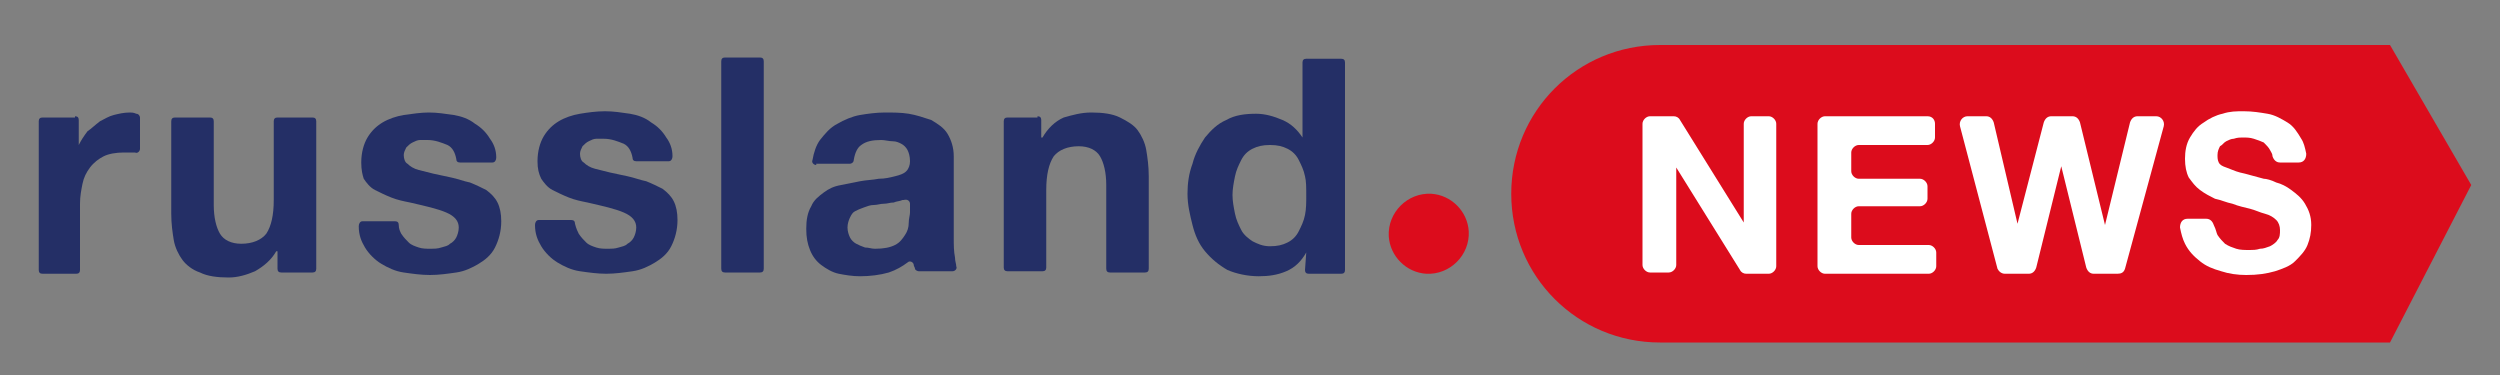
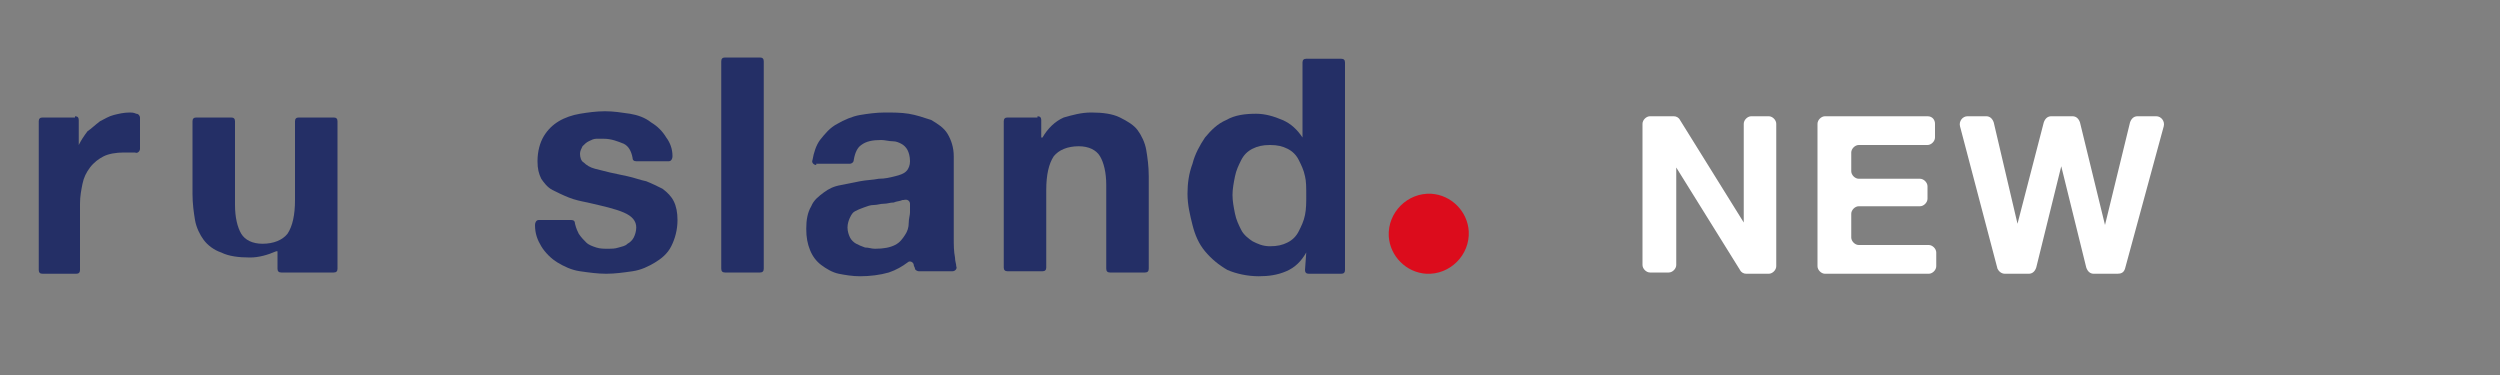
<svg xmlns="http://www.w3.org/2000/svg" version="1.1" id="Ebene_1" x="0px" y="0px" width="200px" height="30px" viewBox="0 0 200 30" style="enable-background:new 0 0 200 30;" xml:space="preserve">
  <rect x="0" y="0" width="200" height="30" fill="#808080" stroke="none" />
  <style type="text/css">
	.st0{fill:#242F66;}
	.st1{fill:#DC0C1C;}
	.st2{fill:#FFFFFF;}
</style>
  <g>
    <path class="st0" d="M6,9.3c0.2,0,0.3,0.1,0.3,0.3v2h0c0.2-0.4,0.4-0.7,0.7-1.1C7.3,10.3,7.6,10,8,9.7c0.4-0.2,0.7-0.4,1.1-0.5   C9.5,9.1,9.9,9,10.4,9c0.1,0,0.3,0,0.5,0.1c0.2,0,0.3,0.2,0.3,0.3v2.5c0,0.2-0.2,0.4-0.4,0.3c-0.1,0-0.1,0-0.2,0   c-0.2,0-0.4,0-0.7,0c-0.6,0-1.2,0.1-1.6,0.3c-0.4,0.2-0.8,0.5-1.1,0.9c-0.3,0.4-0.5,0.8-0.6,1.3c-0.1,0.5-0.2,1-0.2,1.6v5.3   c0,0.2-0.1,0.3-0.3,0.3H3.4c-0.2,0-0.3-0.1-0.3-0.3V9.7c0-0.2,0.1-0.3,0.3-0.3H6z" />
-     <path class="st0" d="M22.5,21.8c-0.2,0-0.3-0.1-0.3-0.3v-1.4h-0.1c-0.4,0.7-1,1.2-1.7,1.6c-0.7,0.3-1.4,0.5-2.1,0.5   c-0.9,0-1.7-0.1-2.3-0.4c-0.6-0.2-1.1-0.6-1.4-1c-0.3-0.4-0.6-1-0.7-1.6c-0.1-0.6-0.2-1.3-0.2-2.1V9.7c0-0.2,0.1-0.3,0.3-0.3h2.8   c0.2,0,0.3,0.1,0.3,0.3v6.7c0,1,0.2,1.8,0.5,2.3c0.3,0.5,0.9,0.8,1.7,0.8c0.9,0,1.6-0.3,2-0.8c0.4-0.6,0.6-1.5,0.6-2.7V9.7   c0-0.2,0.1-0.3,0.3-0.3h2.8c0.2,0,0.3,0.1,0.3,0.3v11.8c0,0.2-0.1,0.3-0.3,0.3H22.5z" />
-     <path class="st0" d="M32.1,18.7c0.2,0.3,0.4,0.5,0.6,0.7c0.2,0.2,0.5,0.3,0.8,0.4c0.3,0.1,0.6,0.1,1,0.1c0.2,0,0.5,0,0.8-0.1   c0.3-0.1,0.5-0.1,0.7-0.3c0.2-0.1,0.4-0.3,0.5-0.5c0.1-0.2,0.2-0.5,0.2-0.8c0-0.5-0.3-0.9-1-1.2c-0.7-0.3-1.6-0.5-2.9-0.8   c-0.5-0.1-1-0.2-1.5-0.4c-0.5-0.2-0.9-0.4-1.3-0.6c-0.4-0.2-0.7-0.6-0.9-0.9C29,14,28.9,13.6,28.9,13c0-0.8,0.2-1.5,0.5-2   c0.3-0.5,0.7-0.9,1.2-1.2c0.5-0.3,1.1-0.5,1.7-0.6C33,9.1,33.7,9,34.3,9c0.7,0,1.3,0.1,2,0.2c0.6,0.1,1.2,0.3,1.7,0.7   c0.5,0.3,0.9,0.7,1.2,1.2c0.3,0.4,0.5,0.9,0.5,1.5c0,0.2-0.1,0.4-0.3,0.4h-2.6c-0.2,0-0.3-0.1-0.3-0.3c-0.1-0.5-0.3-0.9-0.7-1.1   c-0.5-0.2-1-0.4-1.6-0.4c-0.2,0-0.4,0-0.6,0c-0.2,0-0.4,0.1-0.6,0.2c-0.2,0.1-0.3,0.2-0.5,0.4c-0.1,0.2-0.2,0.4-0.2,0.6   c0,0.3,0.1,0.6,0.3,0.7c0.2,0.2,0.5,0.4,0.9,0.5c0.4,0.1,0.8,0.2,1.2,0.3c0.5,0.1,0.9,0.2,1.4,0.3c0.5,0.1,1,0.3,1.5,0.4   c0.5,0.2,0.9,0.4,1.3,0.6c0.4,0.3,0.7,0.6,0.9,1c0.2,0.4,0.3,0.9,0.3,1.5c0,0.8-0.2,1.5-0.5,2.1c-0.3,0.6-0.8,1-1.3,1.3   s-1.1,0.6-1.8,0.7c-0.7,0.1-1.4,0.2-2.1,0.2c-0.7,0-1.4-0.1-2.1-0.2c-0.7-0.1-1.3-0.4-1.8-0.7c-0.5-0.3-1-0.8-1.3-1.3   c-0.3-0.5-0.5-1-0.5-1.7c0-0.2,0.1-0.4,0.3-0.4h2.6c0.2,0,0.3,0.1,0.3,0.3C31.9,18.3,32,18.5,32.1,18.7z" />
+     <path class="st0" d="M22.5,21.8c-0.2,0-0.3-0.1-0.3-0.3v-1.4h-0.1c-0.7,0.3-1.4,0.5-2.1,0.5   c-0.9,0-1.7-0.1-2.3-0.4c-0.6-0.2-1.1-0.6-1.4-1c-0.3-0.4-0.6-1-0.7-1.6c-0.1-0.6-0.2-1.3-0.2-2.1V9.7c0-0.2,0.1-0.3,0.3-0.3h2.8   c0.2,0,0.3,0.1,0.3,0.3v6.7c0,1,0.2,1.8,0.5,2.3c0.3,0.5,0.9,0.8,1.7,0.8c0.9,0,1.6-0.3,2-0.8c0.4-0.6,0.6-1.5,0.6-2.7V9.7   c0-0.2,0.1-0.3,0.3-0.3h2.8c0.2,0,0.3,0.1,0.3,0.3v11.8c0,0.2-0.1,0.3-0.3,0.3H22.5z" />
    <path class="st0" d="M46.3,18.7c0.2,0.3,0.4,0.5,0.6,0.7c0.2,0.2,0.5,0.3,0.8,0.4c0.3,0.1,0.6,0.1,1,0.1c0.2,0,0.5,0,0.8-0.1   c0.3-0.1,0.5-0.1,0.7-0.3c0.2-0.1,0.4-0.3,0.5-0.5c0.1-0.2,0.2-0.5,0.2-0.8c0-0.5-0.3-0.9-1-1.2c-0.7-0.3-1.6-0.5-2.9-0.8   c-0.5-0.1-1-0.2-1.5-0.4c-0.5-0.2-0.9-0.4-1.3-0.6c-0.4-0.2-0.7-0.6-0.9-0.9c-0.2-0.4-0.3-0.8-0.3-1.4c0-0.8,0.2-1.5,0.5-2   c0.3-0.5,0.7-0.9,1.2-1.2c0.5-0.3,1.1-0.5,1.7-0.6c0.6-0.1,1.3-0.2,2-0.2c0.7,0,1.3,0.1,2,0.2c0.6,0.1,1.2,0.3,1.7,0.7   c0.5,0.3,0.9,0.7,1.2,1.2c0.3,0.4,0.5,0.9,0.5,1.5c0,0.2-0.1,0.4-0.3,0.4h-2.6c-0.2,0-0.3-0.1-0.3-0.3c-0.1-0.5-0.3-0.9-0.7-1.1   c-0.5-0.2-1-0.4-1.6-0.4c-0.2,0-0.4,0-0.6,0c-0.2,0-0.4,0.1-0.6,0.2c-0.2,0.1-0.3,0.2-0.5,0.4c-0.1,0.2-0.2,0.4-0.2,0.6   c0,0.3,0.1,0.6,0.3,0.7c0.2,0.2,0.5,0.4,0.9,0.5c0.4,0.1,0.8,0.2,1.2,0.3c0.5,0.1,0.9,0.2,1.4,0.3c0.5,0.1,1,0.3,1.5,0.4   c0.5,0.2,0.9,0.4,1.3,0.6c0.4,0.3,0.7,0.6,0.9,1c0.2,0.4,0.3,0.9,0.3,1.5c0,0.8-0.2,1.5-0.5,2.1c-0.3,0.6-0.8,1-1.3,1.3   c-0.5,0.3-1.1,0.6-1.8,0.7c-0.7,0.1-1.4,0.2-2.1,0.2c-0.7,0-1.4-0.1-2.1-0.2c-0.7-0.1-1.3-0.4-1.8-0.7c-0.5-0.3-1-0.8-1.3-1.3   c-0.3-0.5-0.5-1-0.5-1.7c0-0.2,0.1-0.4,0.3-0.4h2.6c0.2,0,0.3,0.1,0.3,0.3C46.1,18.3,46.2,18.5,46.3,18.7z" />
    <path class="st0" d="M61.1,4.9v16.6c0,0.2-0.1,0.3-0.3,0.3H58c-0.2,0-0.3-0.1-0.3-0.3V4.9c0-0.2,0.1-0.3,0.3-0.3h2.8   C61,4.6,61.1,4.7,61.1,4.9z" />
    <path class="st0" d="M65.3,13.2c-0.2,0-0.4-0.2-0.3-0.4c0.1-0.6,0.3-1.2,0.6-1.6c0.4-0.5,0.8-1,1.4-1.3c0.5-0.3,1.2-0.6,1.8-0.7   C69.4,9.1,70.1,9,70.8,9c0.6,0,1.3,0,1.9,0.1c0.6,0.1,1.2,0.3,1.8,0.5c0.5,0.3,1,0.6,1.3,1.1c0.3,0.5,0.5,1.1,0.5,1.8v6.5   c0,0.6,0,1.1,0.1,1.6c0,0.3,0.1,0.5,0.1,0.7c0.1,0.2-0.1,0.4-0.3,0.4h-2.7c-0.1,0-0.3-0.1-0.3-0.2c0-0.1-0.1-0.2-0.1-0.3   c0,0,0,0,0,0c0-0.2-0.3-0.4-0.5-0.2c-0.4,0.3-0.9,0.6-1.5,0.8c-0.7,0.2-1.5,0.3-2.3,0.3c-0.6,0-1.2-0.1-1.7-0.2   c-0.5-0.1-1-0.4-1.4-0.7c-0.4-0.3-0.7-0.7-0.9-1.2c-0.2-0.5-0.3-1-0.3-1.7c0-0.7,0.1-1.3,0.4-1.8c0.2-0.5,0.6-0.8,1-1.1   c0.4-0.3,0.8-0.5,1.4-0.6c0.5-0.1,1-0.2,1.5-0.3c0.5-0.1,1-0.1,1.5-0.2c0.5,0,0.9-0.1,1.3-0.2c0.4-0.1,0.7-0.2,0.9-0.4   c0.2-0.2,0.3-0.5,0.3-0.8c0-0.4-0.1-0.7-0.2-0.9c-0.1-0.2-0.3-0.4-0.5-0.5c-0.2-0.1-0.4-0.2-0.7-0.2c-0.3,0-0.6-0.1-0.9-0.1   c-0.7,0-1.2,0.1-1.6,0.4c-0.3,0.2-0.5,0.6-0.6,1.2c0,0.2-0.2,0.3-0.3,0.3H65.3z M72.8,16.3c0-0.2-0.2-0.4-0.5-0.3c0,0-0.1,0-0.1,0   c-0.2,0.1-0.5,0.1-0.7,0.2c-0.3,0-0.5,0.1-0.8,0.1c-0.3,0-0.5,0.1-0.8,0.1c-0.3,0-0.5,0.1-0.8,0.2c-0.3,0.1-0.5,0.2-0.7,0.3   c-0.2,0.1-0.3,0.3-0.4,0.5c-0.1,0.2-0.2,0.5-0.2,0.8c0,0.3,0.1,0.6,0.2,0.8c0.1,0.2,0.3,0.4,0.5,0.5c0.2,0.1,0.4,0.2,0.7,0.3   c0.3,0,0.5,0.1,0.8,0.1c0.7,0,1.2-0.1,1.6-0.3c0.4-0.2,0.6-0.5,0.8-0.8c0.2-0.3,0.3-0.6,0.3-1c0-0.3,0.1-0.6,0.1-0.8V16.3z" />
    <path class="st0" d="M83,9.3c0.2,0,0.3,0.1,0.3,0.3v1.4h0.1c0.4-0.7,1-1.3,1.7-1.6C85.8,9.2,86.5,9,87.3,9c0.9,0,1.7,0.1,2.3,0.4   c0.6,0.3,1.1,0.6,1.4,1c0.3,0.4,0.6,1,0.7,1.6c0.1,0.6,0.2,1.3,0.2,2.1v7.4c0,0.2-0.1,0.3-0.3,0.3h-2.8c-0.2,0-0.3-0.1-0.3-0.3   v-6.7c0-1-0.2-1.8-0.5-2.3c-0.3-0.5-0.9-0.8-1.7-0.8c-0.9,0-1.6,0.3-2,0.8c-0.4,0.6-0.6,1.5-0.6,2.7v6.2c0,0.2-0.1,0.3-0.3,0.3   h-2.8c-0.2,0-0.3-0.1-0.3-0.3V9.7c0-0.2,0.1-0.3,0.3-0.3H83z" />
    <path class="st0" d="M104.5,20.2c-0.4,0.7-0.9,1.2-1.6,1.5s-1.4,0.4-2.2,0.4c-0.9,0-1.8-0.2-2.5-0.5c-0.7-0.4-1.3-0.9-1.8-1.5   c-0.5-0.6-0.8-1.3-1-2.1c-0.2-0.8-0.4-1.6-0.4-2.5c0-0.8,0.1-1.6,0.4-2.4c0.2-0.8,0.6-1.5,1-2.1c0.5-0.6,1-1.1,1.7-1.4   c0.7-0.4,1.5-0.5,2.4-0.5c0.7,0,1.4,0.2,2.1,0.5c0.7,0.3,1.2,0.8,1.6,1.4h0v-6c0-0.2,0.1-0.3,0.3-0.3h2.8c0.2,0,0.3,0.1,0.3,0.3   v16.6c0,0.2-0.1,0.3-0.3,0.3h-2.6c-0.2,0-0.3-0.1-0.3-0.3L104.5,20.2L104.5,20.2z M104.4,14.1c-0.1-0.5-0.3-0.9-0.5-1.3   c-0.2-0.4-0.5-0.7-0.9-0.9c-0.4-0.2-0.8-0.3-1.4-0.3c-0.6,0-1,0.1-1.4,0.3c-0.4,0.2-0.7,0.5-0.9,0.9c-0.2,0.4-0.4,0.8-0.5,1.3   c-0.1,0.5-0.2,1-0.2,1.5c0,0.5,0.1,1,0.2,1.5c0.1,0.5,0.3,0.9,0.5,1.3c0.2,0.4,0.6,0.7,0.9,0.9c0.4,0.2,0.8,0.4,1.4,0.4   c0.6,0,1-0.1,1.4-0.3c0.4-0.2,0.7-0.5,0.9-0.9c0.2-0.4,0.4-0.8,0.5-1.3c0.1-0.5,0.1-1,0.1-1.5C104.5,15,104.5,14.5,104.4,14.1z" />
  </g>
  <path class="st1" d="M114.5,15.5c-1.9-0.1-3.5,1.5-3.4,3.4c0.1,1.6,1.4,2.9,3,3c1.9,0.1,3.5-1.5,3.4-3.4  C117.4,16.9,116.1,15.6,114.5,15.5z" />
-   <path class="st1" d="M191.2,3.6h-58.4c-6.6,0-11.9,5.3-11.9,11.9s5.3,11.9,11.9,11.9h58.4l6.5-12.6L191.2,3.6z" />
  <g>
    <path class="st2" d="M133.9,9.3c0.2,0,0.4,0.1,0.5,0.3l5.1,8.2h0V9.9c0-0.3,0.3-0.6,0.6-0.6h1.4c0.3,0,0.6,0.3,0.6,0.6v11.4   c0,0.3-0.3,0.6-0.6,0.6h-1.8c-0.2,0-0.4-0.1-0.5-0.3l-5.1-8.2h0v7.8c0,0.3-0.3,0.6-0.6,0.6H132c-0.3,0-0.6-0.3-0.6-0.6V9.9   c0-0.3,0.3-0.6,0.6-0.6H133.9z" />
    <path class="st2" d="M154.8,9.9V11c0,0.3-0.3,0.6-0.6,0.6h-5.5c-0.3,0-0.6,0.3-0.6,0.6v1.5c0,0.3,0.3,0.6,0.6,0.6h4.9   c0.3,0,0.6,0.3,0.6,0.6v1c0,0.3-0.3,0.6-0.6,0.6h-4.9c-0.3,0-0.6,0.3-0.6,0.6V19c0,0.3,0.3,0.6,0.6,0.6h5.6c0.3,0,0.6,0.3,0.6,0.6   v1.1c0,0.3-0.3,0.6-0.6,0.6H146c-0.3,0-0.6-0.3-0.6-0.6V9.9c0-0.3,0.3-0.6,0.6-0.6h8.2C154.6,9.3,154.8,9.6,154.8,9.9z" />
    <path class="st2" d="M167.5,21.9c-0.3,0-0.5-0.2-0.6-0.5l-2-8.1h0l-2,8.1c-0.1,0.3-0.3,0.5-0.6,0.5h-1.9c-0.3,0-0.5-0.2-0.6-0.4   l-3-11.4c-0.1-0.4,0.2-0.8,0.6-0.8h1.5c0.3,0,0.5,0.2,0.6,0.5l1.9,8.1h0l2.1-8.1c0.1-0.3,0.3-0.5,0.6-0.5h1.7   c0.3,0,0.5,0.2,0.6,0.5l2,8.2h0l2-8.2c0.1-0.3,0.3-0.5,0.6-0.5h1.5c0.4,0,0.7,0.4,0.6,0.8l-3.1,11.4c-0.1,0.3-0.3,0.4-0.6,0.4   H167.5z" />
-     <path class="st2" d="M177.4,18.8c0.2,0.3,0.4,0.5,0.6,0.7c0.3,0.2,0.6,0.3,0.9,0.4c0.3,0.1,0.7,0.1,1.1,0.1c0.2,0,0.5,0,0.8-0.1   c0.3,0,0.5-0.1,0.8-0.2c0.2-0.1,0.5-0.3,0.6-0.5c0.2-0.2,0.2-0.5,0.2-0.8c0-0.3-0.1-0.6-0.3-0.8c-0.2-0.2-0.5-0.4-0.9-0.5   c-0.4-0.1-0.8-0.3-1.2-0.4c-0.4-0.1-0.9-0.2-1.4-0.4c-0.5-0.1-0.9-0.3-1.4-0.4c-0.4-0.2-0.8-0.4-1.2-0.7c-0.4-0.3-0.6-0.6-0.9-1   c-0.2-0.4-0.3-0.9-0.3-1.5c0-0.6,0.1-1.2,0.4-1.7c0.3-0.5,0.6-0.9,1.1-1.2c0.4-0.3,1-0.6,1.5-0.7c0.6-0.2,1.1-0.2,1.7-0.2   c0.7,0,1.3,0.1,1.9,0.2c0.6,0.1,1.1,0.4,1.6,0.7c0.5,0.3,0.8,0.8,1.1,1.3c0.2,0.3,0.3,0.7,0.4,1.2c0,0.4-0.2,0.7-0.6,0.7h-1.5   c-0.3,0-0.5-0.2-0.6-0.5c0-0.2-0.1-0.3-0.2-0.5c-0.1-0.2-0.3-0.4-0.5-0.6c-0.2-0.1-0.5-0.2-0.8-0.3c-0.3-0.1-0.6-0.1-0.9-0.1   c-0.2,0-0.4,0-0.7,0.1c-0.2,0-0.4,0.1-0.6,0.2c-0.2,0.1-0.3,0.3-0.5,0.4c-0.1,0.2-0.2,0.4-0.2,0.7c0,0.2,0,0.4,0.1,0.6   c0.1,0.2,0.3,0.3,0.6,0.4c0.3,0.1,0.7,0.3,1.1,0.4c0.5,0.1,1.1,0.3,1.9,0.5c0.2,0,0.6,0.1,1,0.3c0.4,0.1,0.8,0.3,1.2,0.6   c0.4,0.3,0.8,0.6,1.1,1.1c0.3,0.5,0.5,1,0.5,1.7c0,0.6-0.1,1.1-0.3,1.6c-0.2,0.5-0.6,0.9-1,1.3c-0.4,0.4-1,0.6-1.6,0.8   c-0.7,0.2-1.4,0.3-2.3,0.3c-0.7,0-1.4-0.1-2-0.3c-0.7-0.2-1.2-0.4-1.7-0.8c-0.5-0.4-0.9-0.8-1.2-1.4c-0.2-0.4-0.3-0.8-0.4-1.3   c0-0.4,0.2-0.7,0.6-0.7h1.5c0.3,0,0.5,0.2,0.6,0.5C177.3,18.4,177.3,18.6,177.4,18.8z" />
  </g>
</svg>